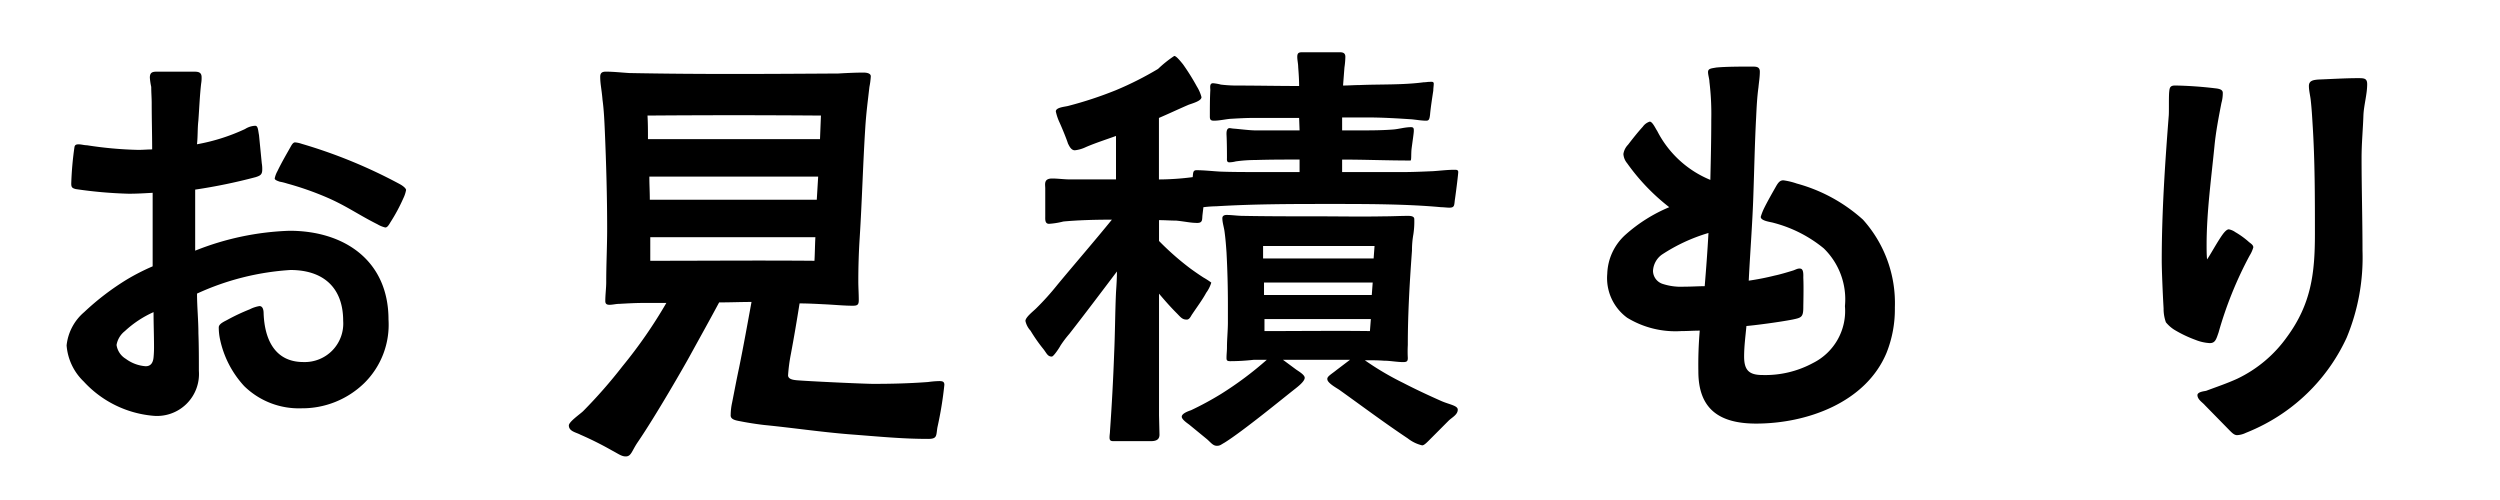
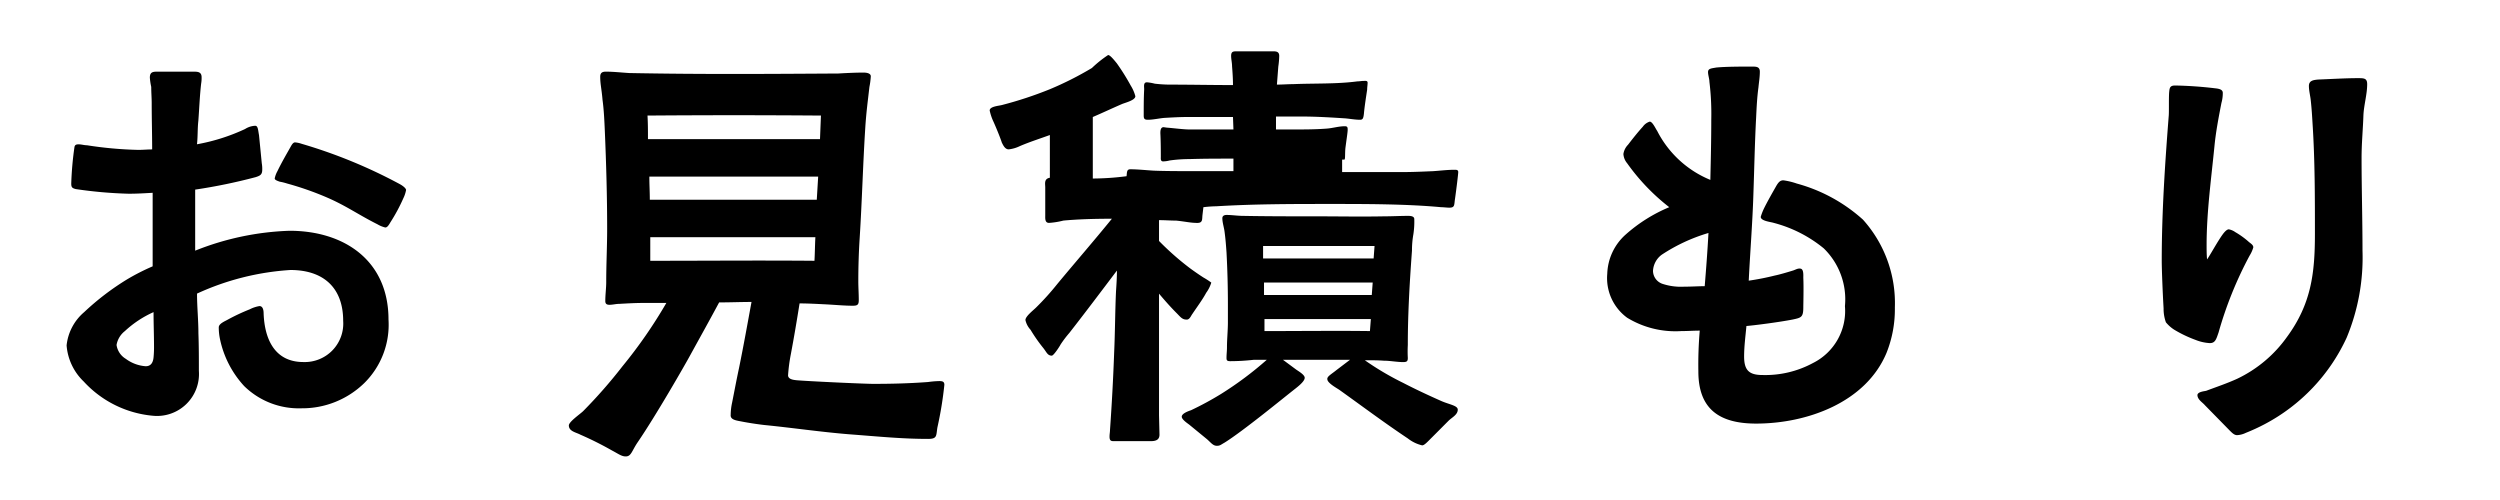
<svg xmlns="http://www.w3.org/2000/svg" width="200" height="40" viewBox="0 0 200 40">
  <g id="_pc_タイトル" data-name="【pc】タイトル" transform="translate(-750 -9250.074)">
    <g id="ol">
-       <path id="パス_17384" data-name="パス 17384" d="M12.21-.666a3.356,3.356,0,0,0,3.7-3.589c0-1,0-2-.037-3,0-1.073-.111-2.109-.111-3.182a21,21,0,0,1,7.474-1.887c2.627,0,4.218,1.406,4.218,4.07a3.079,3.079,0,0,1-3.182,3.293c-2.331,0-3.108-1.887-3.182-3.885,0-.3-.074-.592-.333-.592a2.634,2.634,0,0,0-.777.259,15.969,15.969,0,0,0-1.739.814c-.259.148-.74.333-.74.629a4.593,4.593,0,0,0,.111,1,7.926,7.926,0,0,0,1.924,3.7,6.243,6.243,0,0,0,4.588,1.776,7.113,7.113,0,0,0,5-2A6.555,6.555,0,0,0,31.08-8.362c0-4.7-3.515-7.1-7.918-7.1a22.221,22.221,0,0,0-7.548,1.591v-4.884a43.766,43.766,0,0,0,4.847-1c.333-.111.518-.185.518-.592a2.621,2.621,0,0,0-.037-.518l-.222-2.257c-.074-.37-.074-.74-.3-.74a1.626,1.626,0,0,0-.814.259,15.544,15.544,0,0,1-3.848,1.221c.074-.629.037-1.258.111-1.887.074-1,.111-2,.222-2.96a2.621,2.621,0,0,0,.037-.518c0-.444-.333-.444-.666-.444H12.543c-.37,0-.555.074-.555.481a5.107,5.107,0,0,0,.111.74c0,.444.037.888.037,1.3,0,1.258.037,2.479.037,3.7-.37,0-.74.037-1.11.037a30.8,30.8,0,0,1-4.107-.37c-.222,0-.444-.074-.666-.074-.185,0-.3.037-.333.222A25.981,25.981,0,0,0,5.7-19.24c0,.3.074.37.37.444a34.878,34.878,0,0,0,4.218.37c.7,0,1.258-.037,1.924-.074v5.883a17.483,17.483,0,0,0-2.035,1.036A20.785,20.785,0,0,0,6.734-8.954,4.046,4.046,0,0,0,5.328-6.29,4.476,4.476,0,0,0,6.7-3.4,8.545,8.545,0,0,0,12.21-.666Zm-.555-3.959a3.031,3.031,0,0,1-1.591-.592,1.55,1.55,0,0,1-.74-1.11,1.8,1.8,0,0,1,.666-1.11,8.375,8.375,0,0,1,2.294-1.517c0,.925.037,1.85.037,2.7a8.374,8.374,0,0,1-.037.925C12.247-4.958,12.1-4.625,11.655-4.625Zm19.166-11.1c.148,0,.259-.148.407-.407a13.829,13.829,0,0,0,1.036-1.924,2.547,2.547,0,0,0,.222-.666c0-.111-.185-.3-.518-.481a40.616,40.616,0,0,0-7.844-3.219,2.155,2.155,0,0,0-.518-.111c-.185,0-.3.259-.407.444-.185.333-.666,1.147-1,1.85a2,2,0,0,0-.222.592c0,.111.185.185.407.259a4.536,4.536,0,0,1,.592.148,24.226,24.226,0,0,1,3.256,1.147c1.517.666,2.479,1.369,3.959,2.109A2.265,2.265,0,0,0,30.821-15.725ZM50.061,2.59c.444,0,.481-.444.962-1.147C52.466-.666,54.8-4.736,55.2-5.476c.814-1.48,1.517-2.738,2.331-4.255.888,0,1.739-.037,2.59-.037-.333,1.813-.629,3.478-1,5.291-.222,1.036-.37,1.85-.555,2.775a4.8,4.8,0,0,0-.111.962c-.037.37.37.444.777.518.74.148,1.554.259,1.924.3,2.257.222,4.477.555,6.771.74,2.442.185,4.255.37,6.327.37.74,0,.629-.259.74-.925a29.567,29.567,0,0,0,.555-3.4c0-.259-.148-.3-.407-.3a7.185,7.185,0,0,0-.888.074c-1.48.111-2.886.148-4.4.148-.555,0-3.959-.148-5.7-.259-.518-.037-1.073-.037-1.11-.407a13.4,13.4,0,0,1,.222-1.7c.259-1.369.481-2.7.7-4.07.629,0,1.332.037,2.072.074s1.48.111,2.183.111c.37,0,.481-.074.481-.444,0-.518-.037-1.036-.037-1.517,0-1.184.037-2.331.111-3.478.185-2.923.259-5.846.444-8.769.074-1.184.185-2,.333-3.293a5.922,5.922,0,0,0,.111-.851c0-.259-.37-.3-.592-.3-.555,0-1.406.037-2,.074-5.7.037-11.063.074-16.724-.037-.629-.037-1.258-.111-1.887-.111-.3,0-.444.111-.444.407,0,.592.111.962.185,1.85.111.814.148,1.665.185,2.516.111,2.59.185,5.217.185,7.807,0,1.406-.074,2.812-.074,4.255,0,.481-.074,1-.074,1.517,0,.222.111.3.333.3.259,0,.518-.074.777-.074.666-.037,1.3-.074,1.961-.074h1.813A38.188,38.188,0,0,1,49.8-4.625a39.691,39.691,0,0,1-3.145,3.589c-.222.222-1.147.851-1.147,1.147,0,.481.592.555.925.74a26.56,26.56,0,0,1,2.516,1.258C49.506,2.405,49.728,2.59,50.061,2.59Zm1.961-15.651v-1.887H65.231c-.037.629-.037,1.258-.074,1.887C60.717-13.1,56.388-13.061,52.022-13.061Zm-.037-4.884c0-.629-.037-1.221-.037-1.85H65.453l-.111,1.85Zm-.148-4.847c0-.629,0-1.258-.037-1.887,4.625-.037,9.176-.037,13.875,0L65.6-22.792ZM89.17,1.369h2.849c.333,0,.74-.037.74-.518L92.722-.7v-9.731c.407.481.888,1.036,1.406,1.554.3.3.444.518.777.518.259.037.37-.3.481-.444.37-.555.814-1.147,1.11-1.7a2.634,2.634,0,0,0,.407-.814,6.261,6.261,0,0,0-.629-.407c-.407-.259-.925-.629-1.073-.74a22.034,22.034,0,0,1-2.479-2.183v-1.665c.481,0,.925.037,1.369.037.74.074,1.147.185,1.7.185.444,0,.37-.3.407-.629l.074-.629a9.75,9.75,0,0,1,1.036-.074c3.071-.185,6.105-.185,9.176-.185,2.738,0,6.031,0,8.806.259.185,0,.444.037.666.037.444,0,.37-.222.444-.7.111-.777.259-2,.259-2.146,0-.185-.148-.185-.3-.185-.555,0-1.147.074-1.7.111-.851.037-1.665.074-2.516.074h-4.773v-1h.074c1.739,0,3.515.074,5.291.074h.111c.074-.037.037-.444.074-.888.074-.592.185-1.3.185-1.48s0-.3-.222-.3c-.481,0-.962.148-1.406.185-.925.074-1.85.074-2.775.074h-1.332v-1.036h2.035c1.184,0,2.368.074,3.515.148.407.037.777.111,1.184.111.222,0,.259-.148.3-.481.037-.481.185-1.443.259-1.924,0-.185.037-.407.037-.555,0-.185-.185-.148-.3-.148-.185,0-.333.037-.518.037-1.665.222-3.441.148-5.143.222-.407,0-.851.037-1.295.037l.111-1.443a6.606,6.606,0,0,0,.074-.851c0-.333-.222-.37-.481-.37h-2.886c-.3,0-.481,0-.481.37,0,.259.074.555.074.814.037.481.074,1,.074,1.517-1.7,0-3.441-.037-5.106-.037a11.206,11.206,0,0,1-1.147-.074,3.739,3.739,0,0,0-.629-.111c-.3,0-.222.333-.222.555-.037.7-.037,1.406-.037,2.109,0,.259.074.333.333.333.407,0,.888-.111,1.295-.148.629-.037,1.3-.074,1.924-.074h3.589l.037,1h-3.478c-.518,0-1.332-.111-1.85-.148l-.259-.037c-.259,0-.259.333-.259.481.037.666.037,1.665.037,1.887,0,.148-.037.37.185.37a2.184,2.184,0,0,0,.518-.074,11.5,11.5,0,0,1,1.591-.111c1.184-.037,2.331-.037,3.515-.037v1h-3.441c-.962,0-1.961,0-2.923-.037-.629-.037-1.295-.111-1.887-.111-.3,0-.259.259-.3.555a21.59,21.59,0,0,1-2.7.185v-4.921c.777-.333,1.554-.7,2.331-1.036.259-.111,1.073-.3,1.073-.629a3.089,3.089,0,0,0-.37-.851,17.766,17.766,0,0,0-1.11-1.776c-.3-.37-.555-.666-.7-.666a9.294,9.294,0,0,0-1.295,1.036,26.079,26.079,0,0,1-3.367,1.7,30.649,30.649,0,0,1-3.811,1.258c-.259.074-1,.111-1,.444a4.056,4.056,0,0,0,.3.888c.3.666.629,1.517.666,1.665.111.222.259.555.555.555a2.7,2.7,0,0,0,.888-.259c.777-.333,1.591-.592,2.405-.888v3.478H85.618c-.481,0-1-.074-1.443-.074-.7,0-.555.481-.555.777v2.257c0,.222-.037.592.3.592a6.172,6.172,0,0,0,1.147-.185c1.184-.111,2.553-.148,3.885-.148-1.443,1.776-2.923,3.478-4.366,5.217a21.154,21.154,0,0,1-1.7,1.887c-.222.222-.851.7-.851,1a1.66,1.66,0,0,0,.407.777,12.8,12.8,0,0,0,1.036,1.48c.259.333.333.592.666.592.148,0,.629-.74.7-.888a8.689,8.689,0,0,1,.7-.925c1.3-1.665,2.553-3.33,3.811-4.995,0,.555-.037,1.11-.074,1.665-.074,1.628-.074,3.256-.148,4.884-.074,2.072-.185,4.107-.333,6.216,0,.148-.037.333-.037.518C88.763,1.369,88.911,1.369,89.17,1.369Zm8.177.37c.259,0,.3-.074.629-.259,1.48-.925,4.773-3.626,5.439-4.144.222-.185.962-.7.962-1.036,0-.259-.555-.555-.74-.7l-1-.74H108l-1.073.814c-.407.333-.777.518-.74.74,0,.3.74.7.962.851,1.813,1.295,3.589,2.627,5.476,3.885a2.963,2.963,0,0,0,1.147.555c.185,0,.444-.3.814-.666l1.295-1.3c.259-.259.74-.481.74-.888,0-.333-.666-.407-1.332-.7-1-.444-2.035-.925-3.034-1.443a23.089,23.089,0,0,1-3.071-1.813c.518,0,1.036,0,1.517.037.518,0,1.036.111,1.554.111.3,0,.37-.074.37-.333a9.669,9.669,0,0,1,0-1.036c0-2.516.148-5.032.333-7.548a7.335,7.335,0,0,1,.111-1.3,6.767,6.767,0,0,0,.074-1.221c0-.222-.259-.259-.481-.259-.629,0-1.295.037-1.924.037-1.85.037-3.626,0-5.513,0-1.924,0-3.848,0-5.772-.037-.444,0-.888-.074-1.332-.074-.185,0-.333.074-.333.259,0,.37.148.777.185,1.147.074.555.111,1.073.148,1.591.074,1.406.111,2.775.111,4.181V-8.14c0,.666-.074,1.332-.074,2,0,.3-.037.555-.037.851,0,.185.037.259.3.259a16.62,16.62,0,0,0,1.887-.111h1.036A27.647,27.647,0,0,1,97.68-2.405a24.828,24.828,0,0,1-2.4,1.3c-.222.074-.74.259-.74.518,0,.222.444.518.592.629L96.57,1.221C96.9,1.517,97.051,1.739,97.347,1.739Zm3.811-9.176V-8.4h8.51l-.074.962C106.819-7.474,103.933-7.437,101.158-7.437Zm-.037-2.886v-1h8.695l-.074,1Zm-.074-2.923v-1h8.917l-.074,1ZM140.489-.037c4.033,0,8.769-1.665,10.434-5.661a9.4,9.4,0,0,0,.666-3.626,9.981,9.981,0,0,0-2.553-7.03,12.991,12.991,0,0,0-5.291-2.886,5.659,5.659,0,0,0-1.073-.259c-.259,0-.407.148-.629.555-.148.259-.7,1.221-.962,1.776a4.693,4.693,0,0,0-.222.592c0,.333.814.407,1.036.481a10.5,10.5,0,0,1,4,2.035,5.684,5.684,0,0,1,1.7,4.625,4.652,4.652,0,0,1-2.553,4.551,8.021,8.021,0,0,1-4.033.962c-1.073,0-1.48-.37-1.48-1.48,0-.814.111-1.628.185-2.442.518-.037,2.59-.3,3.7-.518.7-.148.851-.185.851-1,0-.222.037-1.591,0-2.331,0-.222.037-.7-.222-.74-.222-.037-.37.074-.592.148-.481.148-1.11.333-1.48.407a20.482,20.482,0,0,1-2.072.407c.111-2.257.3-4.625.37-6.845.074-2.072.111-4.144.222-6.216.037-.777.074-1.591.185-2.4.037-.407.111-.814.111-1.258,0-.407-.3-.407-.629-.407-.888,0-2.035,0-2.849.074-.407.074-.666.074-.666.37,0,.222.111.555.111.777a21.346,21.346,0,0,1,.148,3.034c0,1.591-.037,3.182-.074,4.81a8.31,8.31,0,0,1-4.255-3.922c-.111-.148-.37-.74-.592-.74a1.056,1.056,0,0,0-.555.407c-.407.444-.814.962-1.184,1.443a1.343,1.343,0,0,0-.37.74,1.278,1.278,0,0,0,.3.74,16.64,16.64,0,0,0,3.367,3.515,12.44,12.44,0,0,0-3.478,2.183,4.379,4.379,0,0,0-1.48,3.145,3.927,3.927,0,0,0,1.591,3.515A7.413,7.413,0,0,0,134.5-7.437c.518,0,1-.037,1.48-.037a31.915,31.915,0,0,0-.111,3.256C135.864-1.184,137.566-.037,140.489-.037Zm-5.772-10.952a4.694,4.694,0,0,1-1.7-.222,1.111,1.111,0,0,1-.777-1.036,1.711,1.711,0,0,1,.7-1.3,13.927,13.927,0,0,1,3.737-1.739c-.074,1.406-.185,2.849-.3,4.255C135.827-11.026,135.272-10.989,134.717-10.989ZM178.969.888a1.809,1.809,0,0,0,.7-.185,15.452,15.452,0,0,0,1.517-.7,14.833,14.833,0,0,0,6.549-6.919A16.69,16.69,0,0,0,189-13.875c0-2.479-.074-4.958-.074-7.437,0-1.147.111-2.257.148-3.4.037-.814.3-1.665.3-2.479,0-.481-.259-.481-.74-.481-1,0-2.183.074-3.182.111-.37.037-.74.074-.74.518,0,.37.111.777.148,1.147.074.666.111,1.3.148,1.924.185,2.886.185,5.846.185,8.769,0,3.145-.3,5.587-2.22,8.214a10.335,10.335,0,0,1-4,3.367c-.814.37-1.591.629-2.479.962-.148.037-.666.074-.7.333,0,.37.407.592.592.814l1.813,1.85C178.525.666,178.71.888,178.969.888Zm-2.183-7.363c.444,0,.518-.333.7-.851a30.5,30.5,0,0,1,2.479-6.142,2.628,2.628,0,0,0,.3-.666c0-.222-.259-.333-.407-.481a6.626,6.626,0,0,0-1.036-.74,1.288,1.288,0,0,0-.518-.222c-.148,0-.333.185-.518.444-.444.629-1,1.665-1.221,1.961-.037-.407-.037-.777-.037-1.147,0-2.627.37-5.291.629-7.918.111-1.147.333-2.294.555-3.441a2.885,2.885,0,0,0,.111-.814c0-.259-.259-.333-.629-.37a31.374,31.374,0,0,0-3.182-.222c-.444,0-.444.222-.481.555-.037.555,0,1.628-.037,1.924-.3,3.848-.555,7.7-.555,11.544,0,.666.074,2.553.148,3.811a3.184,3.184,0,0,0,.185,1.11,2.8,2.8,0,0,0,.666.592,9.765,9.765,0,0,0,1.7.814A3.607,3.607,0,0,0,176.786-6.475Z" transform="translate(750 9283.998)" />
+       <path id="パス_17384" data-name="パス 17384" d="M12.21-.666a3.356,3.356,0,0,0,3.7-3.589c0-1,0-2-.037-3,0-1.073-.111-2.109-.111-3.182a21,21,0,0,1,7.474-1.887c2.627,0,4.218,1.406,4.218,4.07a3.079,3.079,0,0,1-3.182,3.293c-2.331,0-3.108-1.887-3.182-3.885,0-.3-.074-.592-.333-.592a2.634,2.634,0,0,0-.777.259,15.969,15.969,0,0,0-1.739.814c-.259.148-.74.333-.74.629a4.593,4.593,0,0,0,.111,1,7.926,7.926,0,0,0,1.924,3.7,6.243,6.243,0,0,0,4.588,1.776,7.113,7.113,0,0,0,5-2A6.555,6.555,0,0,0,31.08-8.362c0-4.7-3.515-7.1-7.918-7.1a22.221,22.221,0,0,0-7.548,1.591v-4.884a43.766,43.766,0,0,0,4.847-1c.333-.111.518-.185.518-.592a2.621,2.621,0,0,0-.037-.518l-.222-2.257c-.074-.37-.074-.74-.3-.74a1.626,1.626,0,0,0-.814.259,15.544,15.544,0,0,1-3.848,1.221c.074-.629.037-1.258.111-1.887.074-1,.111-2,.222-2.96a2.621,2.621,0,0,0,.037-.518c0-.444-.333-.444-.666-.444H12.543c-.37,0-.555.074-.555.481a5.107,5.107,0,0,0,.111.74c0,.444.037.888.037,1.3,0,1.258.037,2.479.037,3.7-.37,0-.74.037-1.11.037a30.8,30.8,0,0,1-4.107-.37c-.222,0-.444-.074-.666-.074-.185,0-.3.037-.333.222A25.981,25.981,0,0,0,5.7-19.24c0,.3.074.37.37.444a34.878,34.878,0,0,0,4.218.37c.7,0,1.258-.037,1.924-.074v5.883a17.483,17.483,0,0,0-2.035,1.036A20.785,20.785,0,0,0,6.734-8.954,4.046,4.046,0,0,0,5.328-6.29,4.476,4.476,0,0,0,6.7-3.4,8.545,8.545,0,0,0,12.21-.666Zm-.555-3.959a3.031,3.031,0,0,1-1.591-.592,1.55,1.55,0,0,1-.74-1.11,1.8,1.8,0,0,1,.666-1.11,8.375,8.375,0,0,1,2.294-1.517c0,.925.037,1.85.037,2.7a8.374,8.374,0,0,1-.037.925C12.247-4.958,12.1-4.625,11.655-4.625Zm19.166-11.1c.148,0,.259-.148.407-.407a13.829,13.829,0,0,0,1.036-1.924,2.547,2.547,0,0,0,.222-.666c0-.111-.185-.3-.518-.481a40.616,40.616,0,0,0-7.844-3.219,2.155,2.155,0,0,0-.518-.111c-.185,0-.3.259-.407.444-.185.333-.666,1.147-1,1.85a2,2,0,0,0-.222.592c0,.111.185.185.407.259a4.536,4.536,0,0,1,.592.148,24.226,24.226,0,0,1,3.256,1.147c1.517.666,2.479,1.369,3.959,2.109A2.265,2.265,0,0,0,30.821-15.725ZM50.061,2.59c.444,0,.481-.444.962-1.147C52.466-.666,54.8-4.736,55.2-5.476c.814-1.48,1.517-2.738,2.331-4.255.888,0,1.739-.037,2.59-.037-.333,1.813-.629,3.478-1,5.291-.222,1.036-.37,1.85-.555,2.775a4.8,4.8,0,0,0-.111.962c-.037.37.37.444.777.518.74.148,1.554.259,1.924.3,2.257.222,4.477.555,6.771.74,2.442.185,4.255.37,6.327.37.74,0,.629-.259.74-.925a29.567,29.567,0,0,0,.555-3.4c0-.259-.148-.3-.407-.3a7.185,7.185,0,0,0-.888.074c-1.48.111-2.886.148-4.4.148-.555,0-3.959-.148-5.7-.259-.518-.037-1.073-.037-1.11-.407a13.4,13.4,0,0,1,.222-1.7c.259-1.369.481-2.7.7-4.07.629,0,1.332.037,2.072.074s1.48.111,2.183.111c.37,0,.481-.074.481-.444,0-.518-.037-1.036-.037-1.517,0-1.184.037-2.331.111-3.478.185-2.923.259-5.846.444-8.769.074-1.184.185-2,.333-3.293a5.922,5.922,0,0,0,.111-.851c0-.259-.37-.3-.592-.3-.555,0-1.406.037-2,.074-5.7.037-11.063.074-16.724-.037-.629-.037-1.258-.111-1.887-.111-.3,0-.444.111-.444.407,0,.592.111.962.185,1.85.111.814.148,1.665.185,2.516.111,2.59.185,5.217.185,7.807,0,1.406-.074,2.812-.074,4.255,0,.481-.074,1-.074,1.517,0,.222.111.3.333.3.259,0,.518-.074.777-.074.666-.037,1.3-.074,1.961-.074h1.813A38.188,38.188,0,0,1,49.8-4.625a39.691,39.691,0,0,1-3.145,3.589c-.222.222-1.147.851-1.147,1.147,0,.481.592.555.925.74a26.56,26.56,0,0,1,2.516,1.258C49.506,2.405,49.728,2.59,50.061,2.59Zm1.961-15.651v-1.887H65.231c-.037.629-.037,1.258-.074,1.887C60.717-13.1,56.388-13.061,52.022-13.061Zm-.037-4.884c0-.629-.037-1.221-.037-1.85H65.453l-.111,1.85Zm-.148-4.847c0-.629,0-1.258-.037-1.887,4.625-.037,9.176-.037,13.875,0L65.6-22.792ZM89.17,1.369h2.849c.333,0,.74-.037.74-.518L92.722-.7v-9.731c.407.481.888,1.036,1.406,1.554.3.3.444.518.777.518.259.037.37-.3.481-.444.37-.555.814-1.147,1.11-1.7a2.634,2.634,0,0,0,.407-.814,6.261,6.261,0,0,0-.629-.407c-.407-.259-.925-.629-1.073-.74a22.034,22.034,0,0,1-2.479-2.183v-1.665c.481,0,.925.037,1.369.037.74.074,1.147.185,1.7.185.444,0,.37-.3.407-.629l.074-.629a9.75,9.75,0,0,1,1.036-.074c3.071-.185,6.105-.185,9.176-.185,2.738,0,6.031,0,8.806.259.185,0,.444.037.666.037.444,0,.37-.222.444-.7.111-.777.259-2,.259-2.146,0-.185-.148-.185-.3-.185-.555,0-1.147.074-1.7.111-.851.037-1.665.074-2.516.074h-4.773v-1h.074h.111c.074-.037.037-.444.074-.888.074-.592.185-1.3.185-1.48s0-.3-.222-.3c-.481,0-.962.148-1.406.185-.925.074-1.85.074-2.775.074h-1.332v-1.036h2.035c1.184,0,2.368.074,3.515.148.407.037.777.111,1.184.111.222,0,.259-.148.3-.481.037-.481.185-1.443.259-1.924,0-.185.037-.407.037-.555,0-.185-.185-.148-.3-.148-.185,0-.333.037-.518.037-1.665.222-3.441.148-5.143.222-.407,0-.851.037-1.295.037l.111-1.443a6.606,6.606,0,0,0,.074-.851c0-.333-.222-.37-.481-.37h-2.886c-.3,0-.481,0-.481.37,0,.259.074.555.074.814.037.481.074,1,.074,1.517-1.7,0-3.441-.037-5.106-.037a11.206,11.206,0,0,1-1.147-.074,3.739,3.739,0,0,0-.629-.111c-.3,0-.222.333-.222.555-.037.7-.037,1.406-.037,2.109,0,.259.074.333.333.333.407,0,.888-.111,1.295-.148.629-.037,1.3-.074,1.924-.074h3.589l.037,1h-3.478c-.518,0-1.332-.111-1.85-.148l-.259-.037c-.259,0-.259.333-.259.481.037.666.037,1.665.037,1.887,0,.148-.037.37.185.37a2.184,2.184,0,0,0,.518-.074,11.5,11.5,0,0,1,1.591-.111c1.184-.037,2.331-.037,3.515-.037v1h-3.441c-.962,0-1.961,0-2.923-.037-.629-.037-1.295-.111-1.887-.111-.3,0-.259.259-.3.555a21.59,21.59,0,0,1-2.7.185v-4.921c.777-.333,1.554-.7,2.331-1.036.259-.111,1.073-.3,1.073-.629a3.089,3.089,0,0,0-.37-.851,17.766,17.766,0,0,0-1.11-1.776c-.3-.37-.555-.666-.7-.666a9.294,9.294,0,0,0-1.295,1.036,26.079,26.079,0,0,1-3.367,1.7,30.649,30.649,0,0,1-3.811,1.258c-.259.074-1,.111-1,.444a4.056,4.056,0,0,0,.3.888c.3.666.629,1.517.666,1.665.111.222.259.555.555.555a2.7,2.7,0,0,0,.888-.259c.777-.333,1.591-.592,2.405-.888v3.478H85.618c-.481,0-1-.074-1.443-.074-.7,0-.555.481-.555.777v2.257c0,.222-.037.592.3.592a6.172,6.172,0,0,0,1.147-.185c1.184-.111,2.553-.148,3.885-.148-1.443,1.776-2.923,3.478-4.366,5.217a21.154,21.154,0,0,1-1.7,1.887c-.222.222-.851.7-.851,1a1.66,1.66,0,0,0,.407.777,12.8,12.8,0,0,0,1.036,1.48c.259.333.333.592.666.592.148,0,.629-.74.7-.888a8.689,8.689,0,0,1,.7-.925c1.3-1.665,2.553-3.33,3.811-4.995,0,.555-.037,1.11-.074,1.665-.074,1.628-.074,3.256-.148,4.884-.074,2.072-.185,4.107-.333,6.216,0,.148-.037.333-.037.518C88.763,1.369,88.911,1.369,89.17,1.369Zm8.177.37c.259,0,.3-.074.629-.259,1.48-.925,4.773-3.626,5.439-4.144.222-.185.962-.7.962-1.036,0-.259-.555-.555-.74-.7l-1-.74H108l-1.073.814c-.407.333-.777.518-.74.74,0,.3.74.7.962.851,1.813,1.295,3.589,2.627,5.476,3.885a2.963,2.963,0,0,0,1.147.555c.185,0,.444-.3.814-.666l1.295-1.3c.259-.259.74-.481.74-.888,0-.333-.666-.407-1.332-.7-1-.444-2.035-.925-3.034-1.443a23.089,23.089,0,0,1-3.071-1.813c.518,0,1.036,0,1.517.037.518,0,1.036.111,1.554.111.3,0,.37-.074.37-.333a9.669,9.669,0,0,1,0-1.036c0-2.516.148-5.032.333-7.548a7.335,7.335,0,0,1,.111-1.3,6.767,6.767,0,0,0,.074-1.221c0-.222-.259-.259-.481-.259-.629,0-1.295.037-1.924.037-1.85.037-3.626,0-5.513,0-1.924,0-3.848,0-5.772-.037-.444,0-.888-.074-1.332-.074-.185,0-.333.074-.333.259,0,.37.148.777.185,1.147.074.555.111,1.073.148,1.591.074,1.406.111,2.775.111,4.181V-8.14c0,.666-.074,1.332-.074,2,0,.3-.037.555-.037.851,0,.185.037.259.3.259a16.62,16.62,0,0,0,1.887-.111h1.036A27.647,27.647,0,0,1,97.68-2.405a24.828,24.828,0,0,1-2.4,1.3c-.222.074-.74.259-.74.518,0,.222.444.518.592.629L96.57,1.221C96.9,1.517,97.051,1.739,97.347,1.739Zm3.811-9.176V-8.4h8.51l-.074.962C106.819-7.474,103.933-7.437,101.158-7.437Zm-.037-2.886v-1h8.695l-.074,1Zm-.074-2.923v-1h8.917l-.074,1ZM140.489-.037c4.033,0,8.769-1.665,10.434-5.661a9.4,9.4,0,0,0,.666-3.626,9.981,9.981,0,0,0-2.553-7.03,12.991,12.991,0,0,0-5.291-2.886,5.659,5.659,0,0,0-1.073-.259c-.259,0-.407.148-.629.555-.148.259-.7,1.221-.962,1.776a4.693,4.693,0,0,0-.222.592c0,.333.814.407,1.036.481a10.5,10.5,0,0,1,4,2.035,5.684,5.684,0,0,1,1.7,4.625,4.652,4.652,0,0,1-2.553,4.551,8.021,8.021,0,0,1-4.033.962c-1.073,0-1.48-.37-1.48-1.48,0-.814.111-1.628.185-2.442.518-.037,2.59-.3,3.7-.518.7-.148.851-.185.851-1,0-.222.037-1.591,0-2.331,0-.222.037-.7-.222-.74-.222-.037-.37.074-.592.148-.481.148-1.11.333-1.48.407a20.482,20.482,0,0,1-2.072.407c.111-2.257.3-4.625.37-6.845.074-2.072.111-4.144.222-6.216.037-.777.074-1.591.185-2.4.037-.407.111-.814.111-1.258,0-.407-.3-.407-.629-.407-.888,0-2.035,0-2.849.074-.407.074-.666.074-.666.37,0,.222.111.555.111.777a21.346,21.346,0,0,1,.148,3.034c0,1.591-.037,3.182-.074,4.81a8.31,8.31,0,0,1-4.255-3.922c-.111-.148-.37-.74-.592-.74a1.056,1.056,0,0,0-.555.407c-.407.444-.814.962-1.184,1.443a1.343,1.343,0,0,0-.37.74,1.278,1.278,0,0,0,.3.74,16.64,16.64,0,0,0,3.367,3.515,12.44,12.44,0,0,0-3.478,2.183,4.379,4.379,0,0,0-1.48,3.145,3.927,3.927,0,0,0,1.591,3.515A7.413,7.413,0,0,0,134.5-7.437c.518,0,1-.037,1.48-.037a31.915,31.915,0,0,0-.111,3.256C135.864-1.184,137.566-.037,140.489-.037Zm-5.772-10.952a4.694,4.694,0,0,1-1.7-.222,1.111,1.111,0,0,1-.777-1.036,1.711,1.711,0,0,1,.7-1.3,13.927,13.927,0,0,1,3.737-1.739c-.074,1.406-.185,2.849-.3,4.255C135.827-11.026,135.272-10.989,134.717-10.989ZM178.969.888a1.809,1.809,0,0,0,.7-.185,15.452,15.452,0,0,0,1.517-.7,14.833,14.833,0,0,0,6.549-6.919A16.69,16.69,0,0,0,189-13.875c0-2.479-.074-4.958-.074-7.437,0-1.147.111-2.257.148-3.4.037-.814.3-1.665.3-2.479,0-.481-.259-.481-.74-.481-1,0-2.183.074-3.182.111-.37.037-.74.074-.74.518,0,.37.111.777.148,1.147.074.666.111,1.3.148,1.924.185,2.886.185,5.846.185,8.769,0,3.145-.3,5.587-2.22,8.214a10.335,10.335,0,0,1-4,3.367c-.814.37-1.591.629-2.479.962-.148.037-.666.074-.7.333,0,.37.407.592.592.814l1.813,1.85C178.525.666,178.71.888,178.969.888Zm-2.183-7.363c.444,0,.518-.333.7-.851a30.5,30.5,0,0,1,2.479-6.142,2.628,2.628,0,0,0,.3-.666c0-.222-.259-.333-.407-.481a6.626,6.626,0,0,0-1.036-.74,1.288,1.288,0,0,0-.518-.222c-.148,0-.333.185-.518.444-.444.629-1,1.665-1.221,1.961-.037-.407-.037-.777-.037-1.147,0-2.627.37-5.291.629-7.918.111-1.147.333-2.294.555-3.441a2.885,2.885,0,0,0,.111-.814c0-.259-.259-.333-.629-.37a31.374,31.374,0,0,0-3.182-.222c-.444,0-.444.222-.481.555-.037.555,0,1.628-.037,1.924-.3,3.848-.555,7.7-.555,11.544,0,.666.074,2.553.148,3.811a3.184,3.184,0,0,0,.185,1.11,2.8,2.8,0,0,0,.666.592,9.765,9.765,0,0,0,1.7.814A3.607,3.607,0,0,0,176.786-6.475Z" transform="translate(750 9283.998)" />
    </g>
-     <rect id="長方形_2014" data-name="長方形 2014" width="200" height="40" transform="translate(750 9250.074)" fill="none" />
  </g>
</svg>